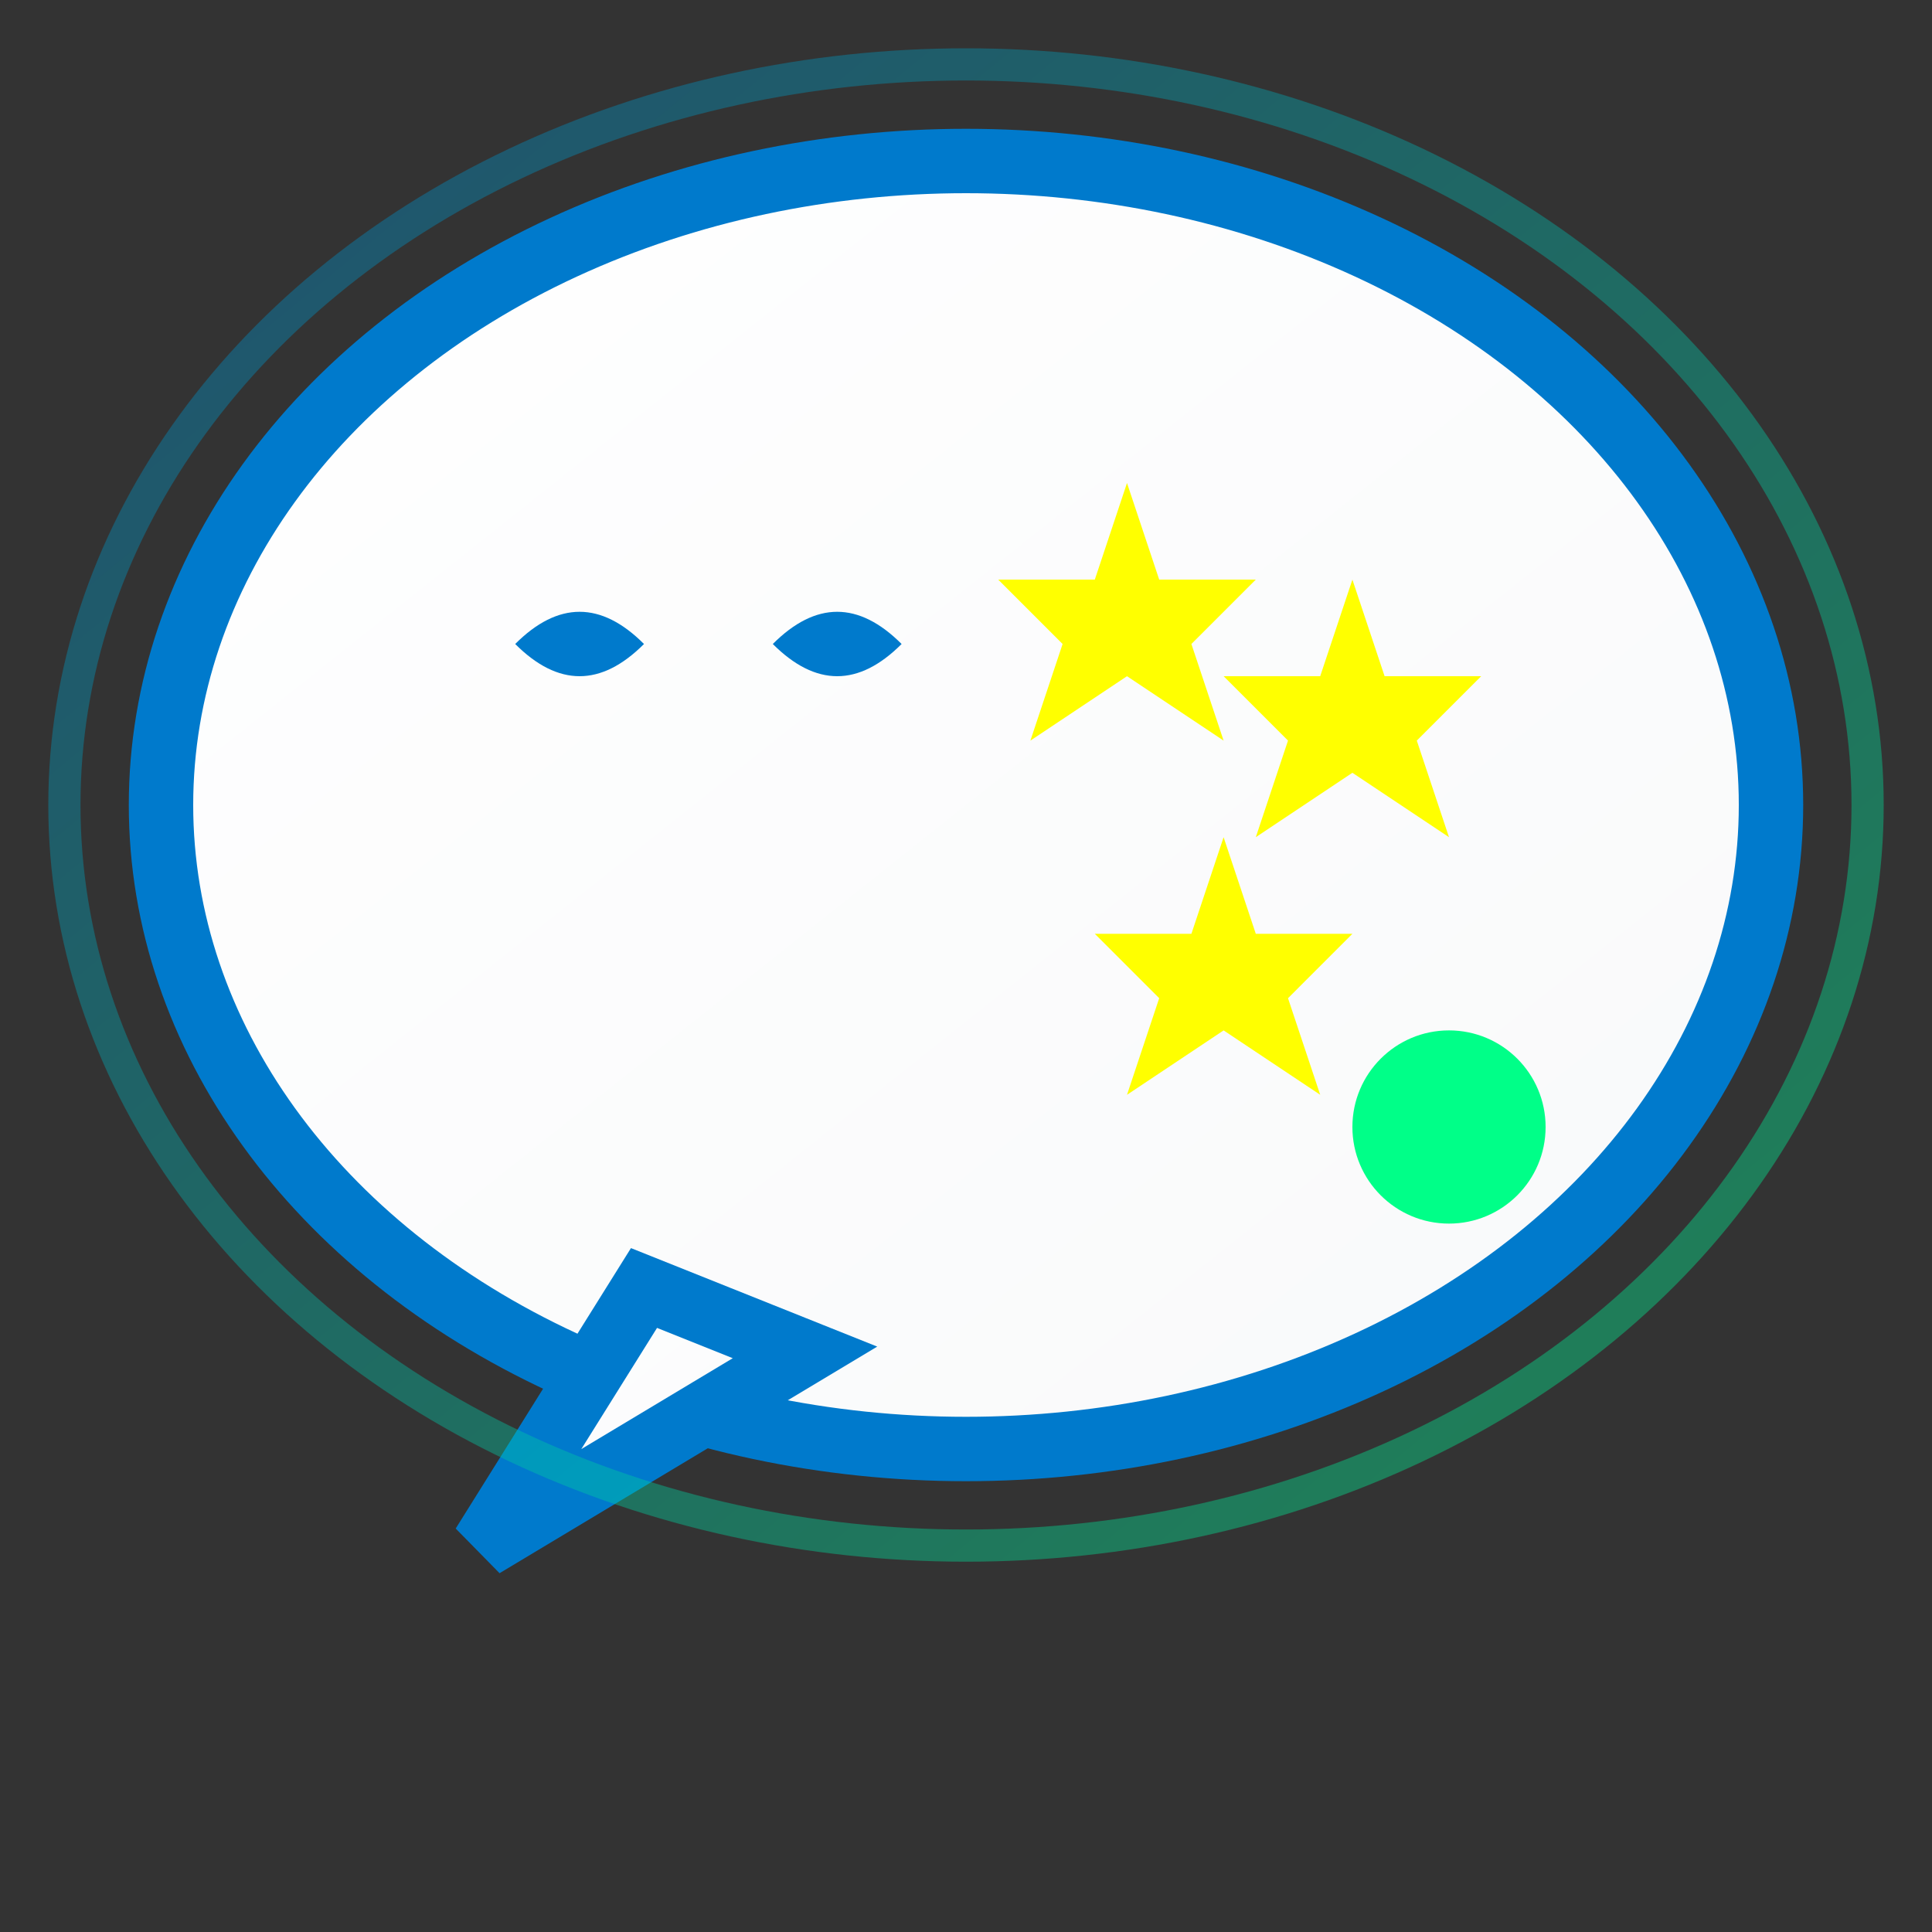
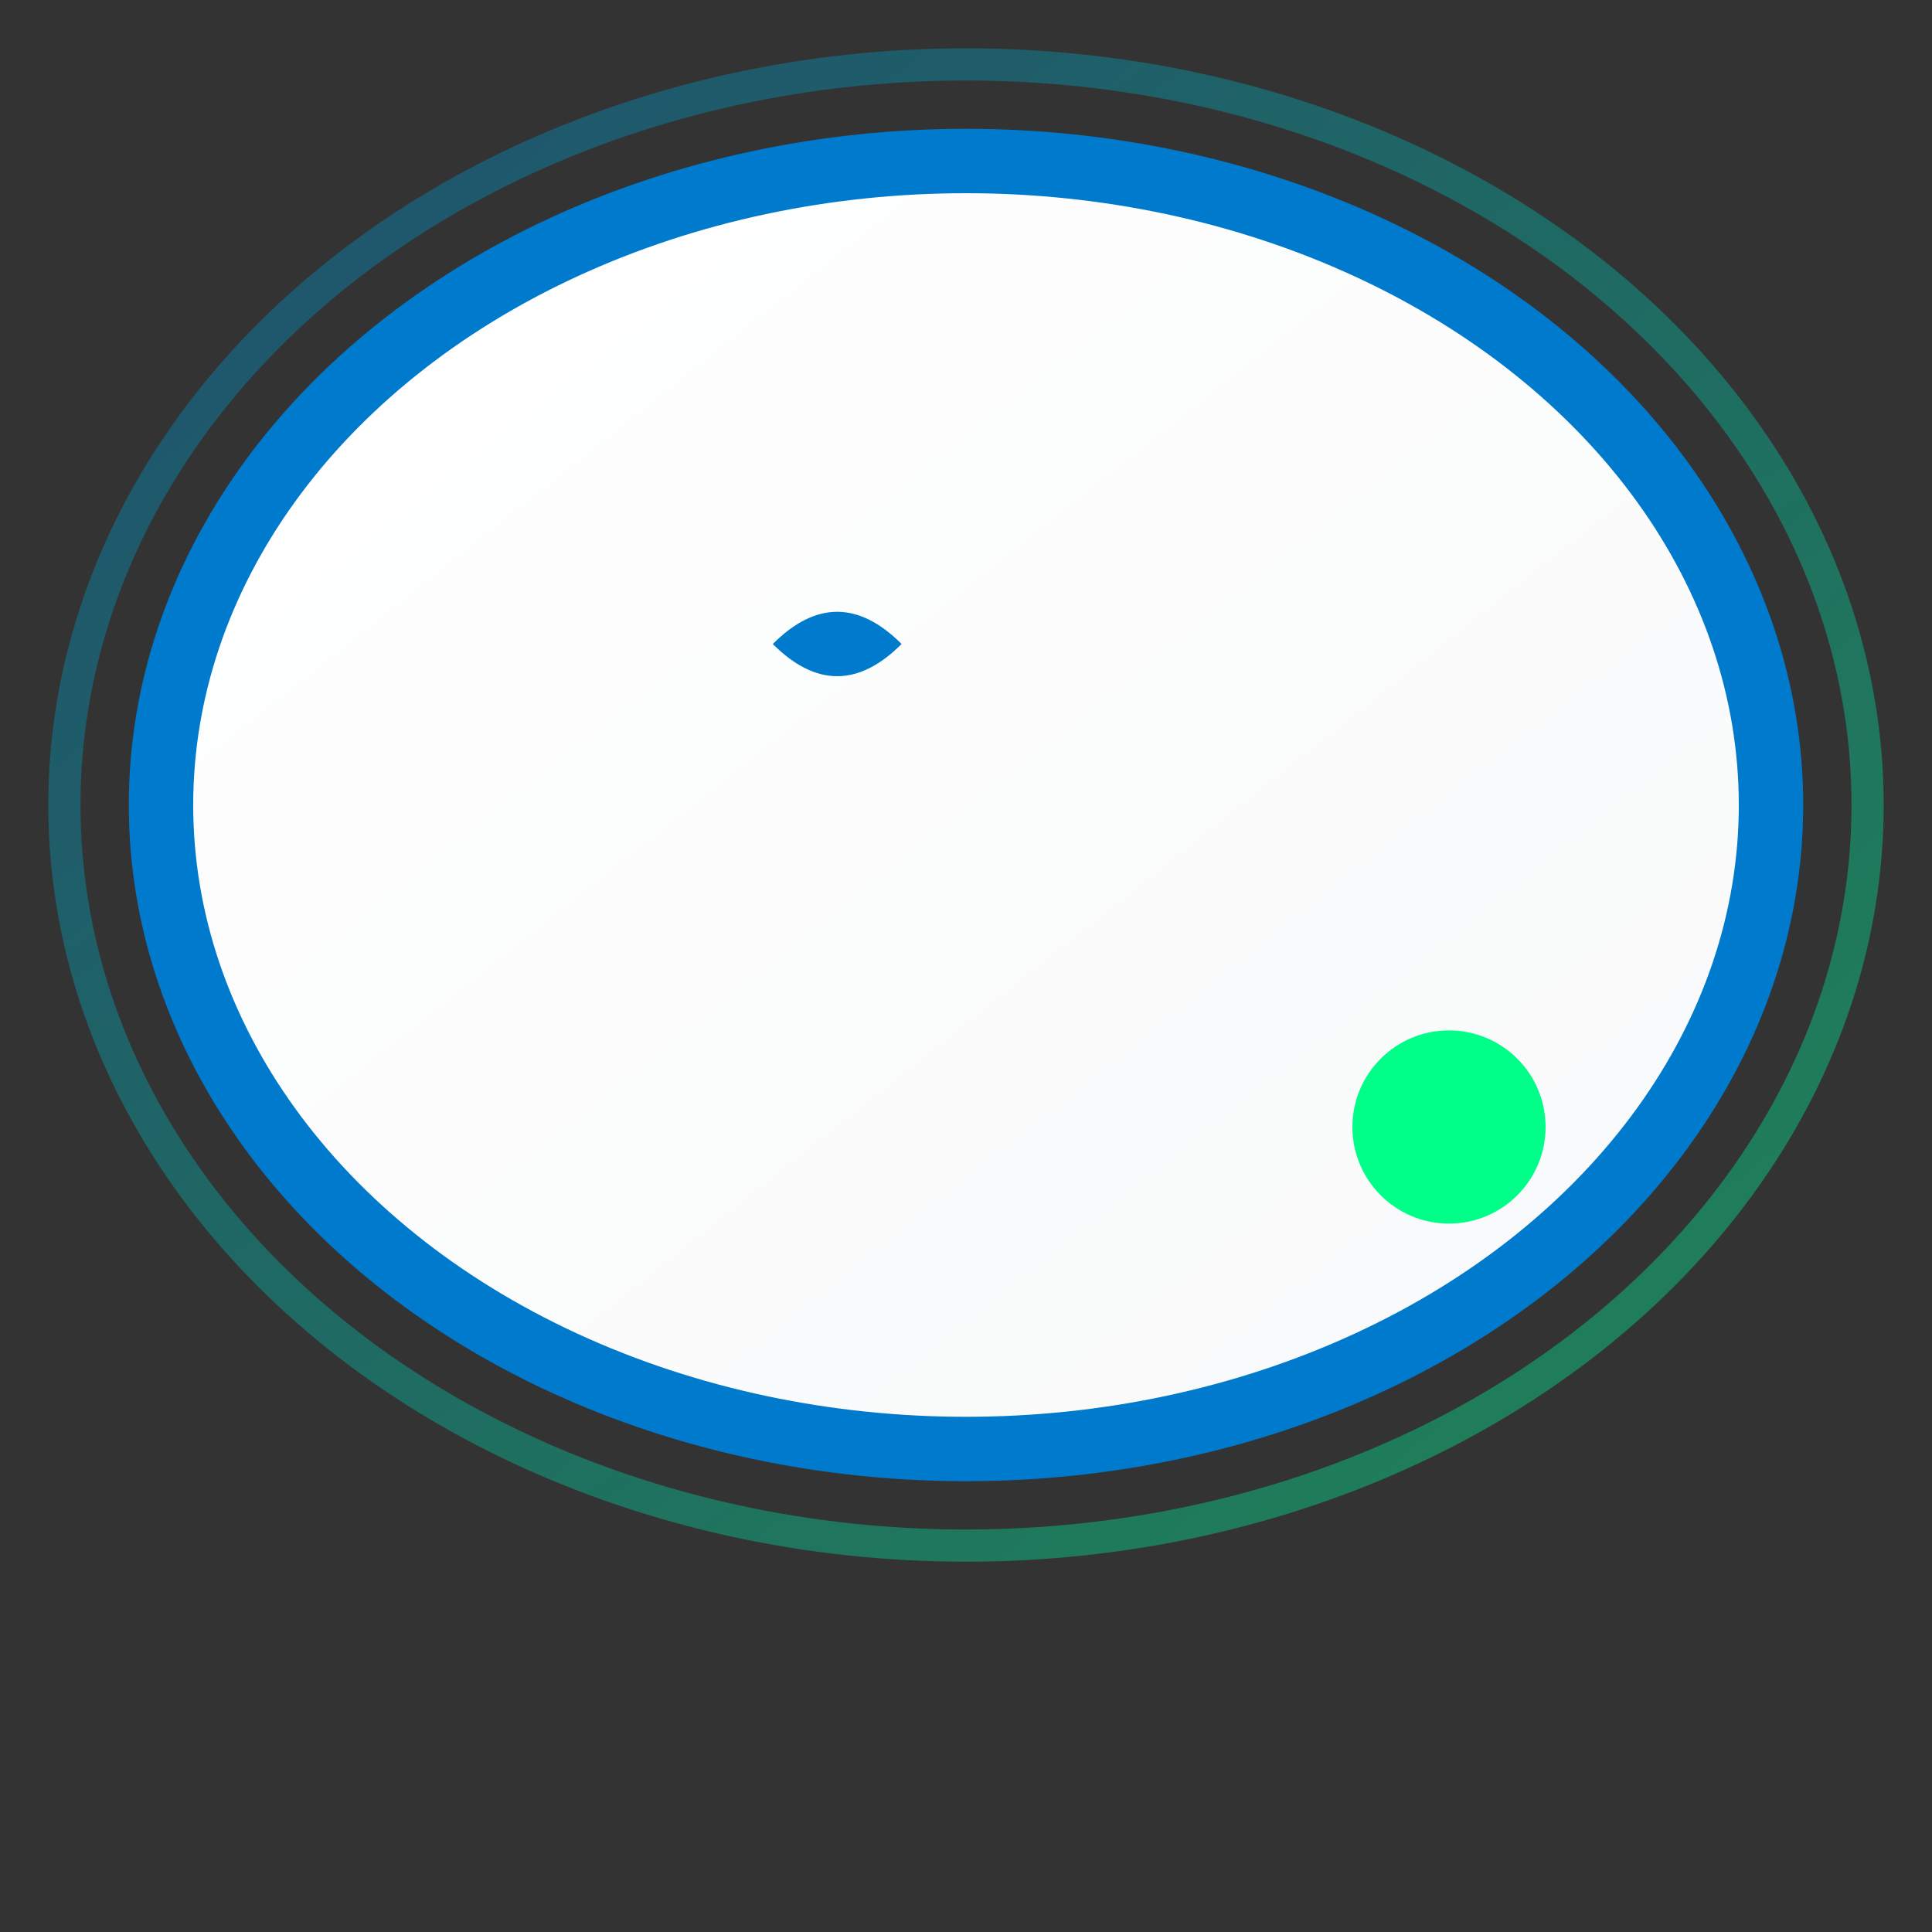
<svg xmlns="http://www.w3.org/2000/svg" width="60" height="60" viewBox="0 0 60 60" fill="none">
  <rect x="0" y="0" width="60" height="60" fill="#333333" stroke="none" />
  <ellipse cx="30" cy="25" rx="25" ry="20" fill="url(#quoteBg)" stroke="#007acc" stroke-width="2" />
-   <path d="M20 40 L15 48 L25 42 Z" fill="url(#quoteBg)" stroke="#007acc" stroke-width="2" />
-   <path d="M20 20 Q18 18 16 20 Q18 22 20 20" fill="#007acc" />
  <path d="M28 20 Q26 18 24 20 Q26 22 28 20" fill="#007acc" />
-   <polygon points="35,15 36,18 39,18 37,20 38,23 35,21 32,23 33,20 31,18 34,18" fill="#ffff00" />
-   <polygon points="42,18 43,21 46,21 44,23 45,26 42,24 39,26 40,23 38,21 41,21" fill="#ffff00" />
-   <polygon points="38,26 39,29 42,29 40,31 41,34 38,32 35,34 36,31 34,29 37,29" fill="#ffff00" />
  <circle cx="45" cy="35" r="3" fill="#00ff88">
    <animate attributeName="opacity" values="1;0.7;1" dur="2s" repeatCount="indefinite" />
  </circle>
  <ellipse cx="30" cy="25" rx="28" ry="23" fill="none" stroke="url(#satisfactionGlow)" stroke-width="1" opacity="0.4">
    <animate attributeName="stroke-opacity" values="0.4;0.8;0.4" dur="3s" repeatCount="indefinite" />
  </ellipse>
  <defs>
    <linearGradient id="quoteBg" x1="0%" y1="0%" x2="100%" y2="100%">
      <stop offset="0%" style="stop-color:#ffffff;stop-opacity:1" />
      <stop offset="100%" style="stop-color:#f8f9fa;stop-opacity:1" />
    </linearGradient>
    <linearGradient id="satisfactionGlow" x1="0%" y1="0%" x2="100%" y2="100%">
      <stop offset="0%" style="stop-color:#007acc;stop-opacity:1" />
      <stop offset="100%" style="stop-color:#00ff88;stop-opacity:1" />
    </linearGradient>
  </defs>
</svg>